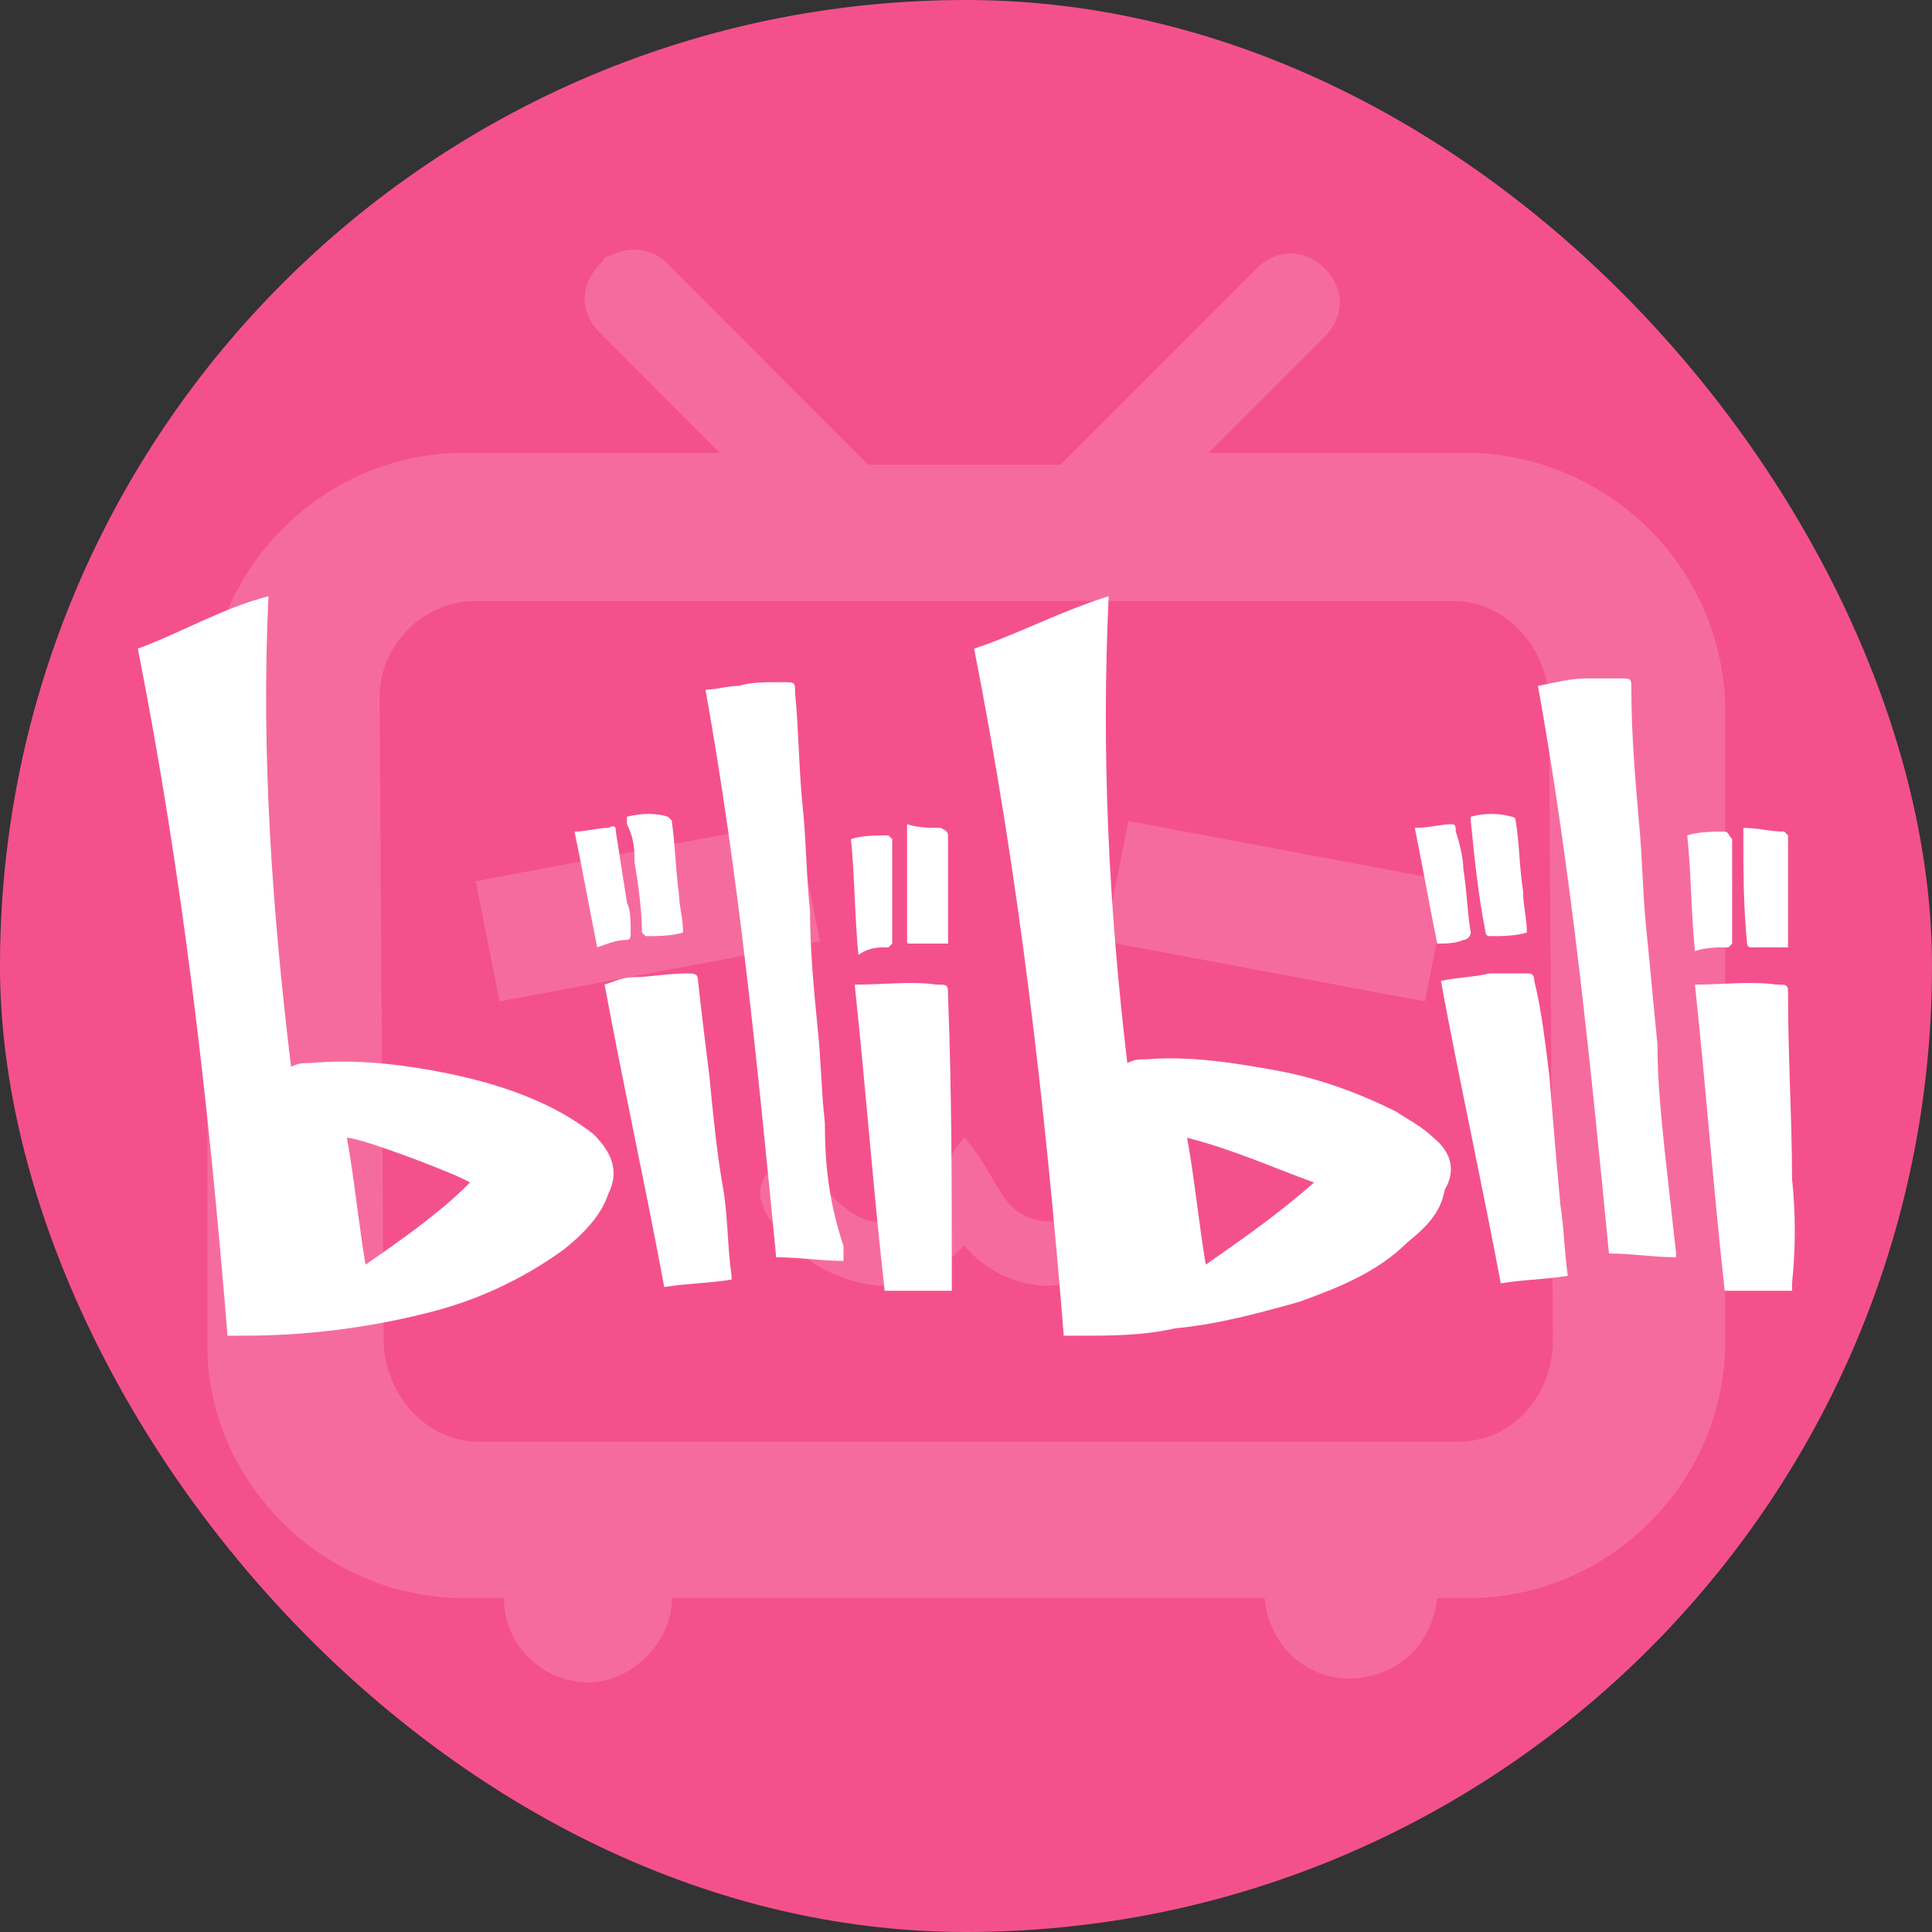
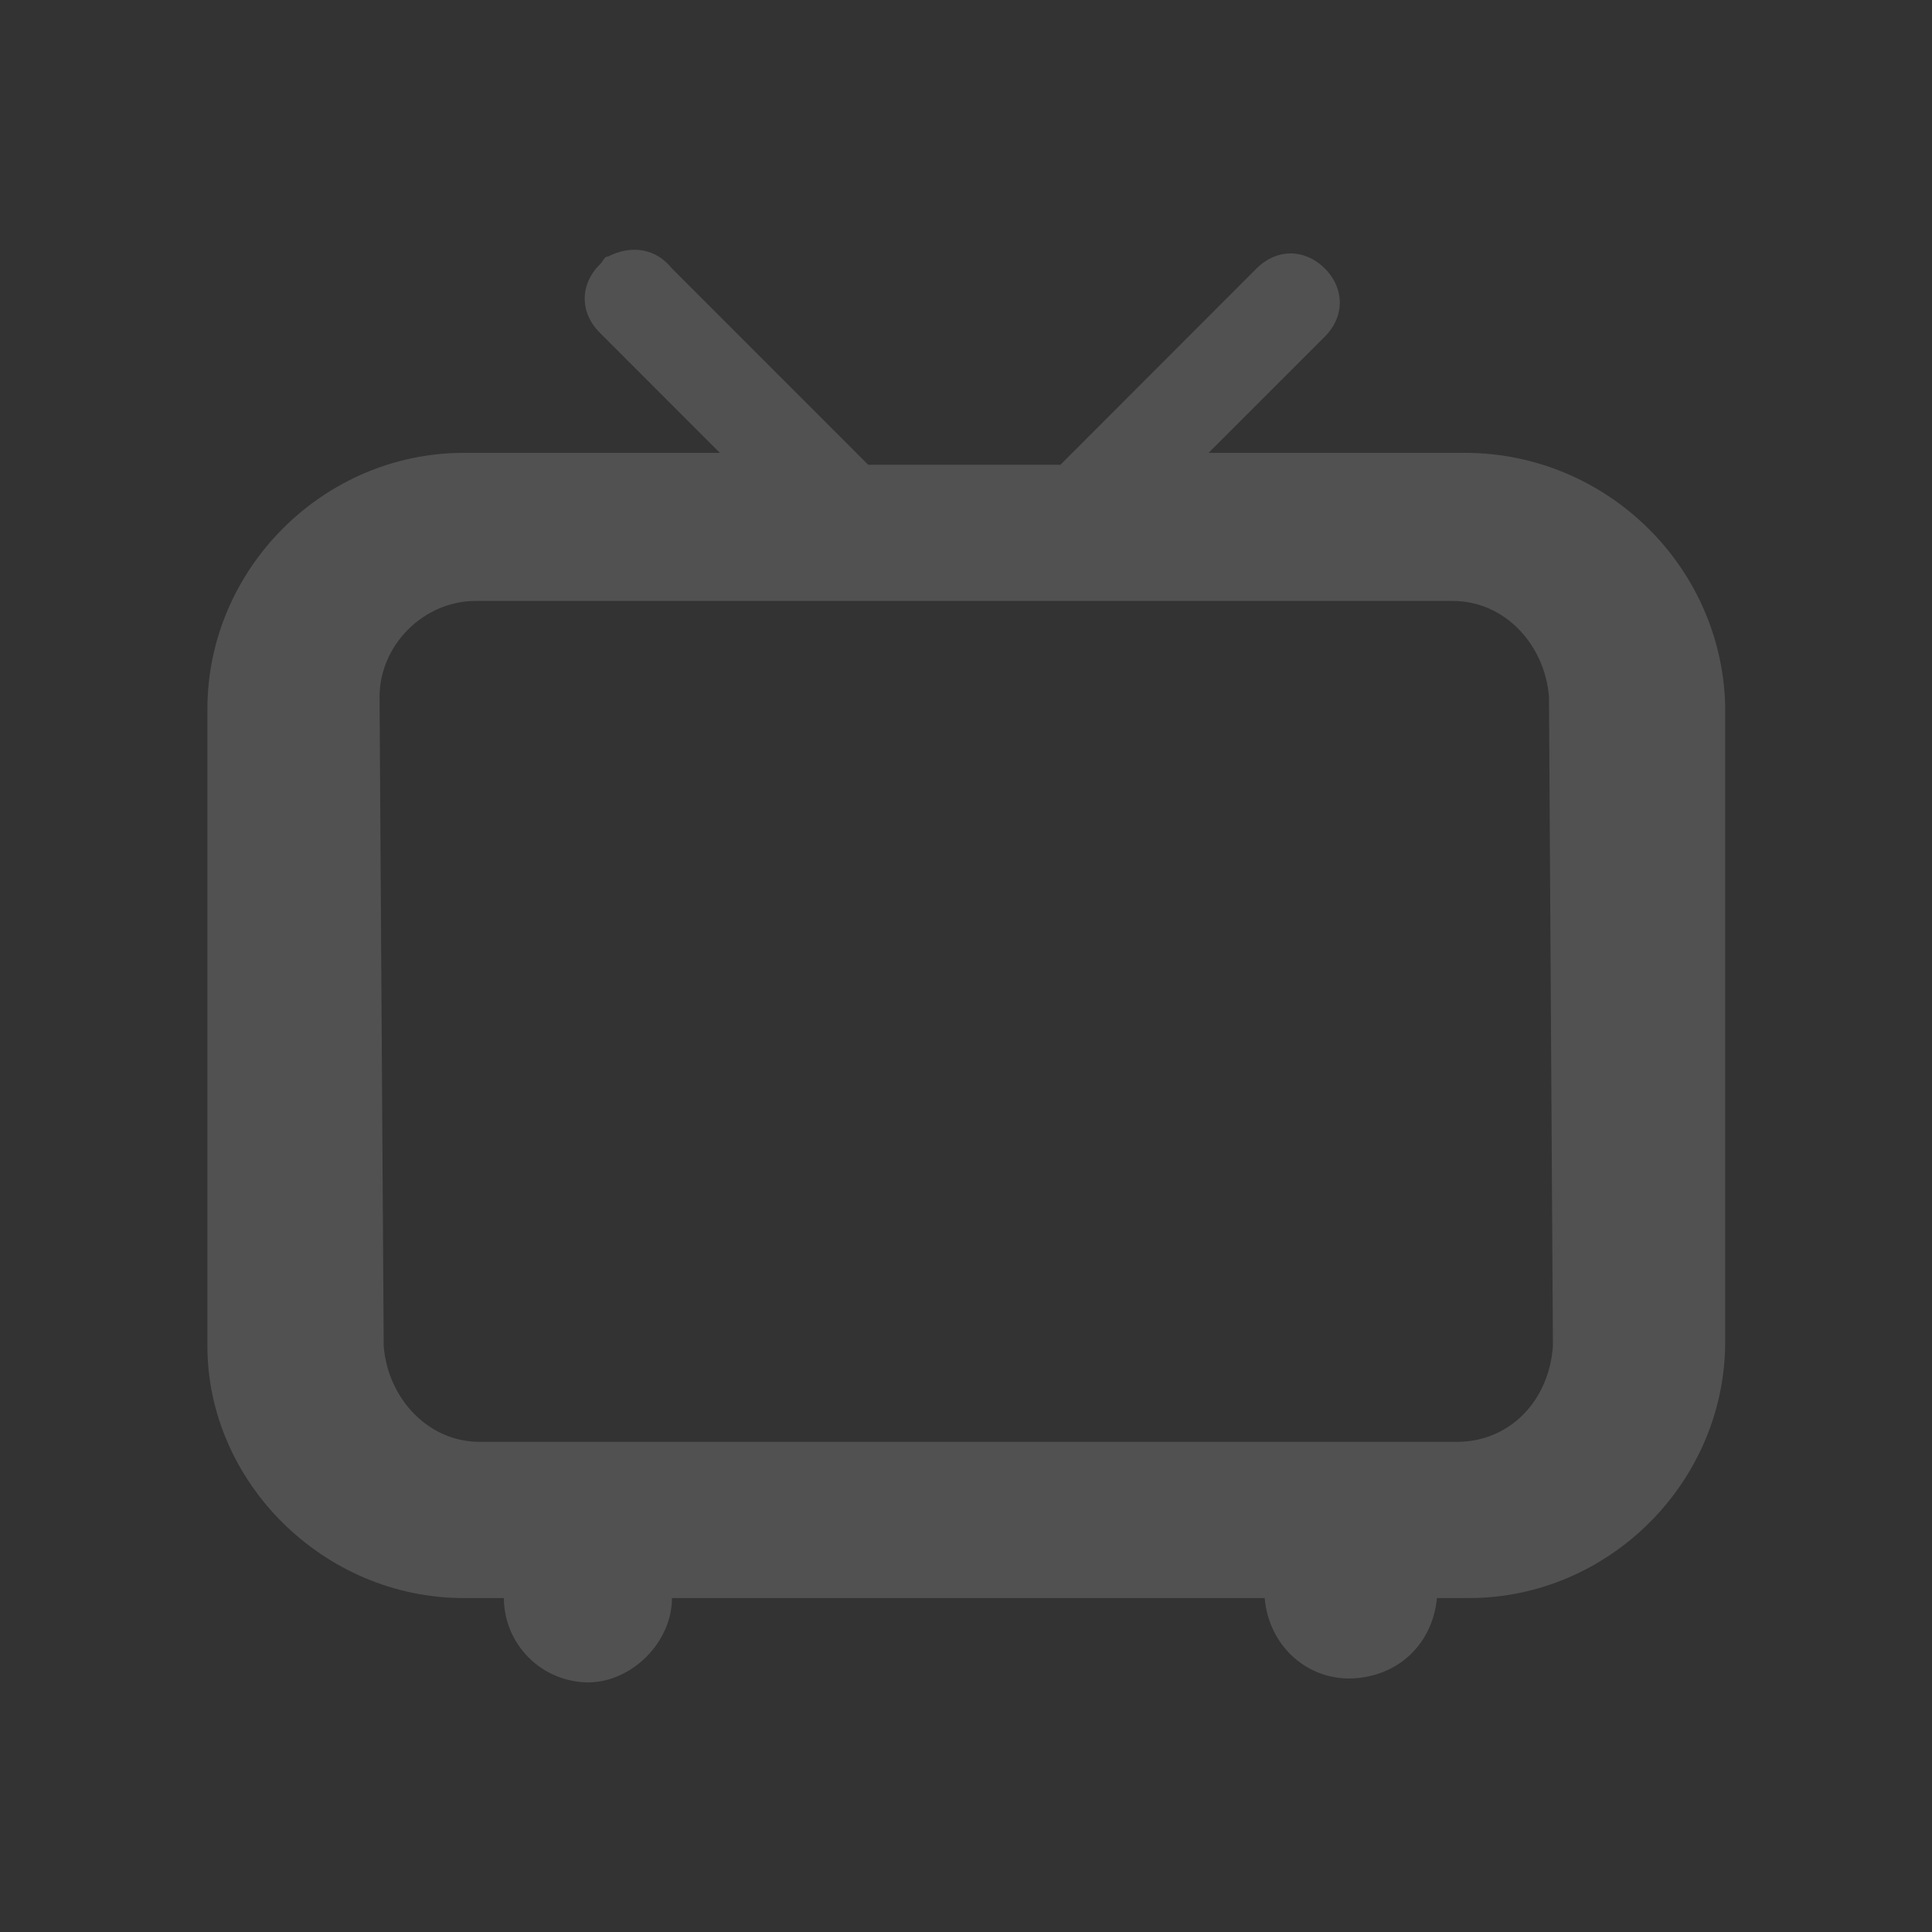
<svg xmlns="http://www.w3.org/2000/svg" width="20" height="20" viewBox="0 0 20 20" fill="none">
  <rect x="0" y="0" width="20" height="20" fill="#333333" stroke="none" />
  <g id="Bç«">
    <g clip-path="url(#clip0_2127_210)">
-       <path id="Vector" d="M3.929 0H16.078C18.697 0 20.006 1.31 20.006 3.929V16.072C20.006 18.691 18.697 20 16.078 20H3.929C1.31 20 0 18.691 0 16.072V3.929C0 1.31 1.31 0 3.929 0Z" fill="#F4518C" />
      <path id="Vector_2" opacity="0.15" d="M15.165 4.688H12.511L13.714 3.485C13.921 3.278 13.921 2.986 13.714 2.779C13.506 2.572 13.215 2.572 13.008 2.779L10.978 4.811H8.987L6.956 2.779C6.789 2.572 6.541 2.531 6.293 2.656C6.252 2.656 6.252 2.697 6.209 2.738C6.001 2.945 6.001 3.237 6.209 3.444L7.452 4.688H4.801C3.348 4.688 2.147 5.89 2.147 7.341V13.933C2.147 15.341 3.348 16.543 4.801 16.543H5.216C5.217 16.774 5.309 16.995 5.472 17.158C5.634 17.321 5.855 17.414 6.086 17.416C6.541 17.416 6.956 16.999 6.956 16.543H13.092C13.133 17.042 13.547 17.416 14.046 17.372C14.502 17.331 14.832 16.999 14.875 16.543H15.206C16.657 16.543 17.859 15.341 17.859 13.89V7.298C17.818 5.847 16.616 4.688 15.165 4.688V4.688ZM15.083 14.926H4.965C4.427 14.926 4.013 14.47 3.972 13.933L3.929 7.216C3.929 6.676 4.386 6.221 4.924 6.221H15.039C15.579 6.221 15.994 6.676 16.035 7.216L16.076 13.933C16.035 14.511 15.62 14.926 15.083 14.926V14.926Z" fill="white" />
-       <path id="Vector_3" opacity="0.15" d="M8.24 8.5L8.488 9.744L5.172 10.366L4.924 9.122L8.24 8.5ZM11.434 9.744L11.682 8.5L14.998 9.122L14.75 10.366L11.434 9.744ZM12.096 12.357C12.096 12.398 12.096 12.482 12.055 12.523C11.848 12.979 11.393 13.268 10.853 13.311C10.52 13.311 10.19 13.145 9.983 12.894C9.734 13.145 9.443 13.311 9.11 13.311C8.861 13.289 8.62 13.205 8.411 13.068C8.202 12.93 8.03 12.743 7.91 12.523C7.91 12.48 7.867 12.439 7.867 12.357C7.867 12.19 7.992 12.065 8.158 12.024H8.199C8.325 12.024 8.406 12.068 8.447 12.19C8.447 12.19 8.78 12.646 9.069 12.646C9.65 12.646 9.65 12.149 9.983 11.776C10.354 12.19 10.354 12.646 10.894 12.646C11.267 12.646 11.515 12.19 11.515 12.19C11.556 12.108 11.682 12.024 11.764 12.024C11.93 11.983 12.055 12.108 12.096 12.272V12.357L12.096 12.357Z" fill="white" />
-       <path id="Vector_4" d="M14.839 11.778C14.723 11.663 14.569 11.585 14.454 11.508C14.066 11.313 13.641 11.159 13.215 11.082C12.788 11.005 12.328 10.928 11.863 10.966C11.786 10.966 11.747 10.966 11.67 11.005C11.477 9.383 11.4 7.797 11.477 6.172C10.973 6.329 10.549 6.56 10.084 6.715C10.549 9.072 10.819 11.431 11.012 13.827H11.166C11.516 13.827 11.824 13.827 12.171 13.75C12.598 13.711 13.022 13.596 13.448 13.477C13.873 13.323 14.258 13.169 14.569 12.861C14.762 12.706 14.916 12.552 14.955 12.318C15.07 12.125 15.032 11.933 14.839 11.778ZM12.482 13.092C12.405 12.629 12.366 12.203 12.289 11.778C12.752 11.894 13.176 12.087 13.603 12.241C13.253 12.552 12.868 12.822 12.482 13.092H12.482ZM6.143 11.74C6.01 11.637 5.867 11.546 5.717 11.47C5.331 11.275 4.905 11.159 4.48 11.082C4.056 11.005 3.63 10.966 3.205 11.005C3.128 11.005 3.09 11.005 3.013 11.043C2.817 9.421 2.702 7.797 2.779 6.172C2.316 6.29 1.851 6.56 1.427 6.715C1.892 9.072 2.162 11.431 2.355 13.827H2.509C3.147 13.828 3.784 13.751 4.403 13.596C4.918 13.472 5.404 13.248 5.832 12.938C6.028 12.783 6.221 12.591 6.298 12.357C6.413 12.125 6.336 11.933 6.143 11.74ZM3.784 13.092C3.707 12.629 3.668 12.203 3.591 11.778C3.745 11.778 4.75 12.164 4.866 12.241C4.558 12.552 4.172 12.822 3.784 13.092ZM8.539 11.624C8.5 11.275 8.5 10.966 8.462 10.619C8.423 10.231 8.385 9.807 8.385 9.421C8.346 9.072 8.346 8.686 8.308 8.339C8.269 7.951 8.269 7.565 8.231 7.177C8.231 7.062 8.231 7.062 8.115 7.062H8.074C7.92 7.062 7.765 7.062 7.65 7.1C7.534 7.1 7.418 7.139 7.303 7.139C7.65 9.072 7.843 11.043 8.035 13.015C8.269 13.015 8.5 13.053 8.732 13.053V12.899C8.578 12.434 8.539 12.048 8.539 11.624ZM17.235 11.933C17.196 11.547 17.158 11.197 17.158 10.812C17.119 10.426 17.081 10 17.042 9.614C17.003 9.228 17.003 8.879 16.965 8.493C16.926 8.028 16.888 7.604 16.888 7.139C16.888 7.023 16.888 7.023 16.772 7.023H16.423C16.268 7.023 16.114 7.062 15.921 7.1C16.268 9.033 16.464 11.005 16.656 12.976C16.888 12.976 17.119 13.015 17.351 13.015V12.976L17.235 11.933ZM16.037 11.12C15.998 10.812 15.96 10.465 15.883 10.154C15.883 10.077 15.844 10.077 15.806 10.077H15.42C15.263 10.115 15.109 10.115 14.916 10.154C15.109 11.197 15.34 12.241 15.536 13.285C15.767 13.246 15.998 13.246 16.23 13.207C16.191 12.938 16.191 12.706 16.153 12.475C16.114 12.048 16.076 11.585 16.037 11.12ZM7.341 11.12C7.303 10.812 7.264 10.503 7.226 10.154C7.226 10.077 7.187 10.077 7.11 10.077C6.915 10.077 6.722 10.115 6.568 10.115C6.452 10.115 6.375 10.154 6.259 10.193C6.452 11.236 6.683 12.28 6.876 13.323C7.11 13.285 7.341 13.285 7.573 13.246V13.207C7.534 12.938 7.534 12.629 7.495 12.357C7.418 11.933 7.38 11.508 7.341 11.12ZM9.814 10.308C9.814 10.193 9.814 10.193 9.698 10.193C9.428 10.154 9.158 10.193 8.848 10.193C8.963 11.275 9.04 12.318 9.158 13.362H9.853V13.246C9.853 12.28 9.853 11.313 9.814 10.308ZM18.551 12.203C18.551 11.585 18.51 10.966 18.51 10.308C18.51 10.193 18.51 10.193 18.394 10.193C18.124 10.154 17.816 10.193 17.546 10.193C17.661 11.275 17.738 12.318 17.854 13.362H18.551V13.285C18.589 12.925 18.589 12.562 18.551 12.203ZM6.568 8.918C6.606 9.149 6.645 9.421 6.645 9.653L6.683 9.691C6.799 9.691 6.953 9.691 7.071 9.653C7.071 9.498 7.03 9.383 7.03 9.265C6.992 8.995 6.992 8.763 6.953 8.493L6.915 8.455C6.799 8.416 6.645 8.416 6.49 8.455V8.532C6.568 8.686 6.568 8.802 6.568 8.918ZM15.42 9.691C15.536 9.691 15.69 9.691 15.806 9.653C15.806 9.498 15.767 9.383 15.767 9.226C15.729 8.995 15.729 8.725 15.69 8.493C15.69 8.483 15.686 8.473 15.679 8.466C15.671 8.459 15.662 8.455 15.651 8.455C15.512 8.416 15.364 8.416 15.225 8.455V8.493C15.263 8.879 15.302 9.265 15.379 9.653C15.379 9.691 15.42 9.691 15.42 9.691ZM9.39 9.73C9.39 9.768 9.39 9.768 9.428 9.768H9.814V8.686C9.814 8.609 9.814 8.609 9.737 8.57C9.621 8.57 9.506 8.57 9.39 8.532L9.39 9.73ZM18.124 9.807H18.51V8.648L18.471 8.609C18.317 8.609 18.201 8.57 18.047 8.57V8.609C18.047 8.995 18.047 9.383 18.086 9.768C18.086 9.773 18.087 9.778 18.088 9.783C18.09 9.788 18.093 9.792 18.097 9.796C18.101 9.799 18.105 9.802 18.109 9.804C18.114 9.806 18.119 9.807 18.124 9.807ZM6.49 9.73C6.529 9.73 6.529 9.691 6.529 9.653C6.529 9.537 6.529 9.421 6.49 9.344C6.452 9.11 6.413 8.84 6.375 8.609C6.375 8.57 6.375 8.532 6.298 8.57C6.182 8.57 6.066 8.609 5.948 8.609C6.028 8.995 6.105 9.421 6.182 9.807C6.298 9.768 6.375 9.73 6.49 9.73ZM15.148 9.73C15.168 9.729 15.187 9.72 15.201 9.706C15.215 9.692 15.224 9.673 15.225 9.653C15.186 9.421 15.186 9.226 15.148 8.995C15.148 8.879 15.109 8.725 15.07 8.609C15.07 8.57 15.07 8.532 15.032 8.532C14.916 8.532 14.801 8.57 14.646 8.57C14.723 8.956 14.801 9.383 14.878 9.768C14.955 9.768 15.07 9.768 15.148 9.73V9.73ZM17.893 9.807L17.931 9.768V8.686C17.893 8.648 17.893 8.609 17.854 8.609C17.738 8.609 17.584 8.609 17.466 8.648C17.507 9.033 17.507 9.46 17.546 9.845C17.661 9.807 17.777 9.807 17.893 9.807L17.893 9.807ZM9.197 9.807L9.236 9.768V8.686L9.197 8.648C9.079 8.648 8.925 8.648 8.809 8.686C8.848 9.072 8.848 9.498 8.886 9.884C9.002 9.807 9.079 9.807 9.197 9.807Z" fill="white" />
    </g>
  </g>
  <defs>
    <clipPath id="clip0_2127_210">
      <rect width="20" height="20" rx="10" fill="white" />
    </clipPath>
  </defs>
</svg>